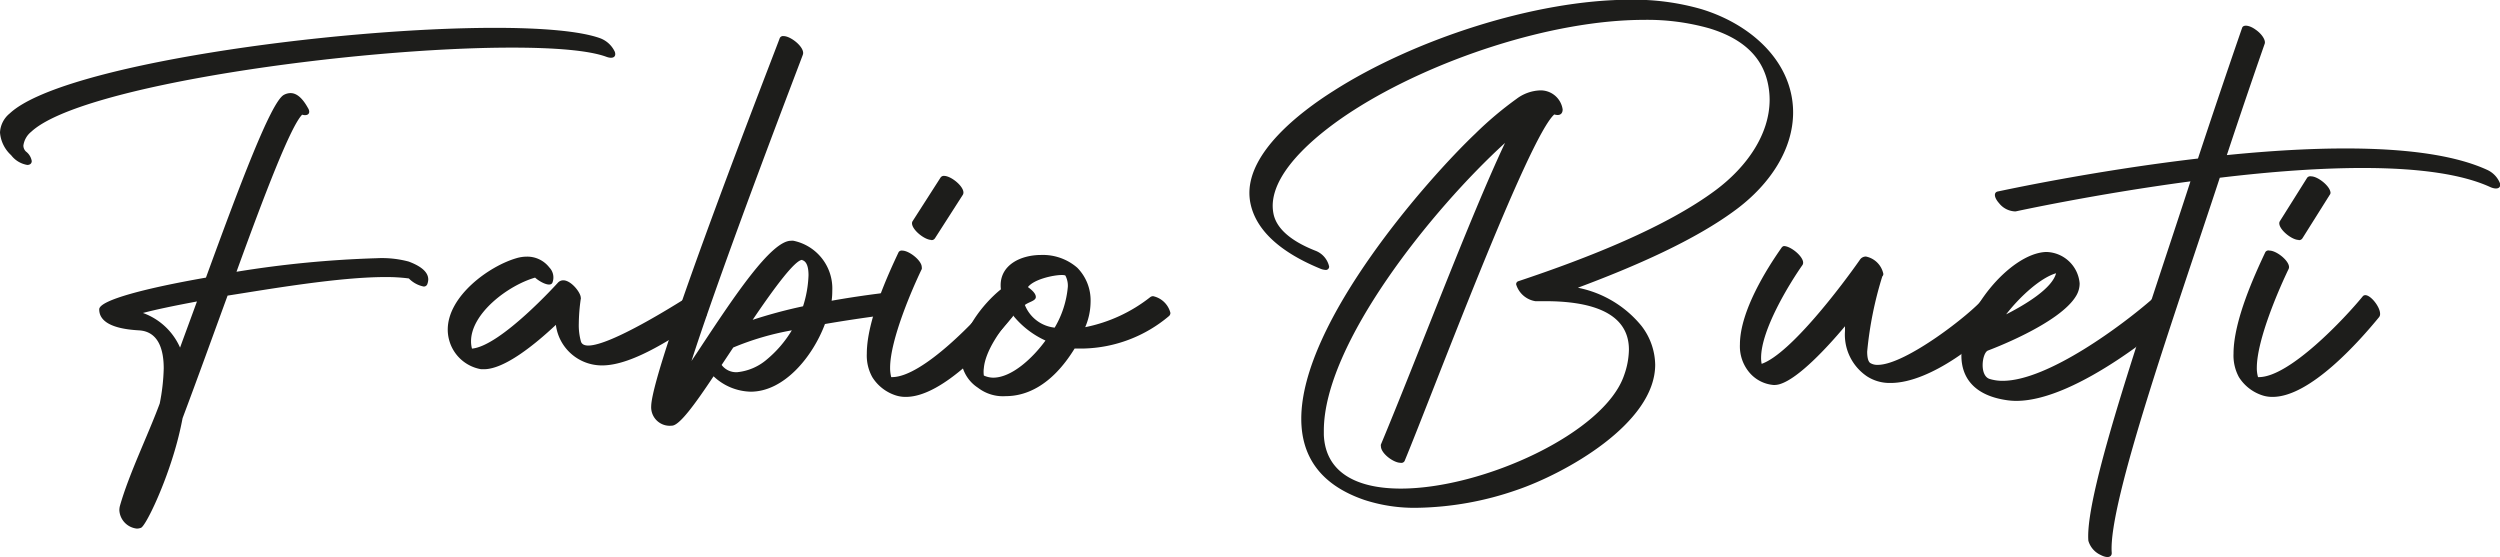
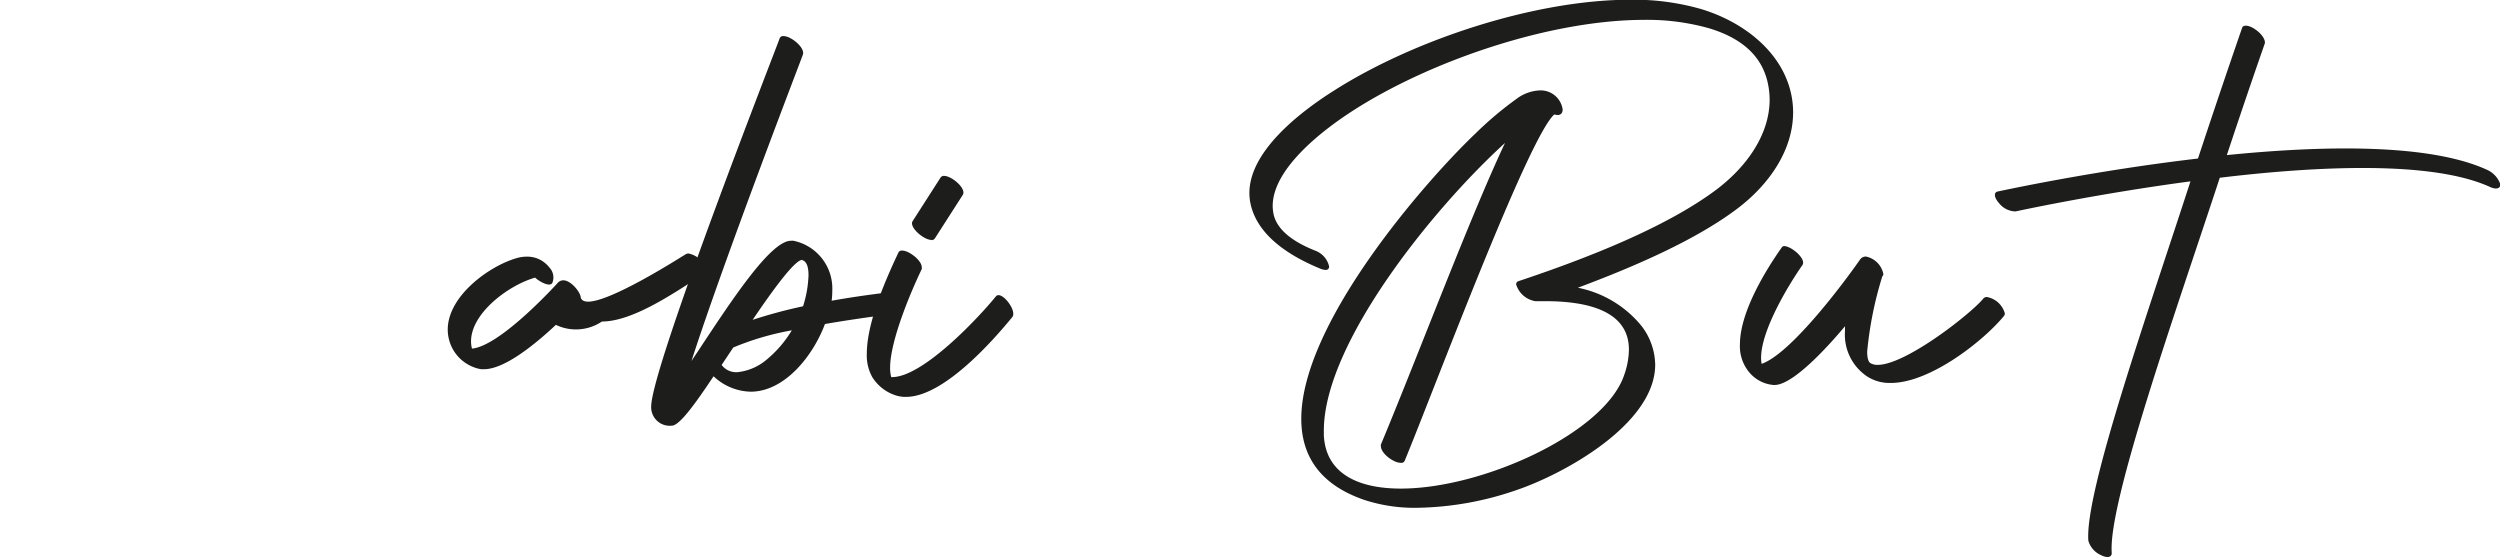
<svg xmlns="http://www.w3.org/2000/svg" viewBox="0 0 269.35 60.01">
  <defs>
    <style>.a{fill:#1d1d1b;}</style>
  </defs>
-   <path class="a" d="M3.42,17.35c0,.26-.18.42-.48.42A2.75,2.75,0,0,1,1.2,16.72,3.7,3.7,0,0,1,0,14.28a2.82,2.82,0,0,1,1.05-2.06C6.63,7,36,3,53.33,3c5.16,0,9.25.36,11.36,1.13a2.84,2.84,0,0,1,1.55,1.45c.19.55-.21.79-.88.55-1.88-.7-5.55-1-10.22-1-16.78,0-46.43,4.06-51.78,9.07a2.3,2.3,0,0,0-.84,1.48.89.89,0,0,0,.28.65A1.61,1.61,0,0,1,3.42,17.35Zm29.14-5c-1.23,1.23-4,8.44-7.08,16.93A114.88,114.88,0,0,1,40.6,27.82a11.19,11.19,0,0,1,3.43.36c1.37.51,2.11,1.15,2.11,1.93a1.53,1.53,0,0,1-.1.5.39.39,0,0,1-.4.26A3.07,3.07,0,0,1,44.05,30a19,19,0,0,0-2.53-.15c-5.07,0-12.64,1.32-17,2-1.61,4.4-3.2,8.82-4.85,13.21a36,36,0,0,1-1,4c-1.23,4-3,7.58-3.47,7.8a1.22,1.22,0,0,1-.46.09A2.11,2.11,0,0,1,12.86,55a1.88,1.88,0,0,1,.07-.53c1-3.49,3-7.54,4.28-11a21.57,21.57,0,0,0,.43-3.78c0-2-.55-4-2.71-4.1-2.95-.17-4.24-1-4.24-2.26,0-1,5.15-2.31,11.5-3.42,3.65-10,7-18.9,8.38-19.68a1.54,1.54,0,0,1,.73-.2c.65,0,1.27.51,1.87,1.59C33.52,12.17,33.21,12.54,32.56,12.36ZM21.22,32.48c-2.35.44-4.39.86-5.82,1.24a6.92,6.92,0,0,1,4,3.73C20,35.8,20.62,34.13,21.22,32.48Z" />
-   <path class="a" d="M57.65,29.91c-2.94.85-6.9,3.87-6.9,6.86a3.06,3.06,0,0,0,.1.79c3.1-.28,9.22-7.06,9.24-7.08a.79.79,0,0,1,.59-.28c.87,0,1.89,1.34,1.89,1.86a.25.25,0,0,1,0,.16,19.81,19.81,0,0,0-.21,2.64,6.53,6.53,0,0,0,.23,1.93c.09.3.37.44.79.44,2.44,0,9.49-4.47,10.52-5.11a.58.58,0,0,1,.3-.08,2.52,2.52,0,0,1,1.93,1.81.38.38,0,0,1-.19.34c-3,1.9-7.63,5.18-11.07,5.18A5,5,0,0,1,59.89,35c-2.25,2.11-5.53,4.78-7.75,4.78l-.3,0a4.32,4.32,0,0,1-3.44-3.11,4.27,4.27,0,0,1-.16-1.16c0-3.61,4.46-6.86,7.46-7.71a4,4,0,0,1,1.06-.15,3,3,0,0,1,2.42,1.16,1.55,1.55,0,0,1,.34,1.64C59.28,31,58.1,30.33,57.65,29.91Z" />
+   <path class="a" d="M57.65,29.91c-2.94.85-6.9,3.87-6.9,6.86a3.06,3.06,0,0,0,.1.79c3.1-.28,9.22-7.06,9.24-7.08a.79.79,0,0,1,.59-.28c.87,0,1.89,1.34,1.89,1.86c.09.3.37.44.79.44,2.44,0,9.49-4.47,10.52-5.11a.58.58,0,0,1,.3-.08,2.52,2.52,0,0,1,1.93,1.81.38.38,0,0,1-.19.34c-3,1.9-7.63,5.18-11.07,5.18A5,5,0,0,1,59.89,35c-2.25,2.11-5.53,4.78-7.75,4.78l-.3,0a4.32,4.32,0,0,1-3.44-3.11,4.27,4.27,0,0,1-.16-1.16c0-3.61,4.46-6.86,7.46-7.71a4,4,0,0,1,1.06-.15,3,3,0,0,1,2.42,1.16,1.55,1.55,0,0,1,.34,1.64C59.28,31,58.1,30.33,57.65,29.91Z" />
  <path class="a" d="M84.43,3.89c.79,0,2.34,1.25,2.07,2,0,.07-8.38,21.78-12,33,.4-.6.82-1.22,1.24-1.87,3.37-5.08,7.35-11.08,9.48-11.08a1.24,1.24,0,0,1,.27,0,5.25,5.25,0,0,1,4.18,5.39,7.79,7.79,0,0,1-.07,1.07c3.11-.55,5.51-.82,5.54-.83h.11a2.56,2.56,0,0,1,2,1.82c0,.19-.11.33-.37.36,0,0-3.78.43-8,1.16-1.33,3.55-4.41,7.29-8,7.29a6,6,0,0,1-4-1.66c-2,3-3.68,5.32-4.49,5.32a2,2,0,0,1-2.23-2.11C70.27,39.29,84,4.25,84,4.13A.39.39,0,0,1,84.43,3.89Zm-5,36.21a5.77,5.77,0,0,0,3.14-1.33,12.35,12.35,0,0,0,2.74-3.18A29.86,29.86,0,0,0,79,37.44l-1.25,1.88A1.94,1.94,0,0,0,79.4,40.1Zm7-12.1c-.77,0-3,3-5.34,6.46A52.4,52.4,0,0,1,86.52,33a12.22,12.22,0,0,0,.59-3.35c0-.81-.17-1.48-.67-1.62Z" />
  <path class="a" d="M97.21,27c.74,0,2.1,1.07,2.1,1.78a.46.46,0,0,1,0,.21c-1,2.07-3.41,7.6-3.41,10.64a3.94,3.94,0,0,0,.12,1h.09c3.31,0,9.29-6.36,11.19-8.7a.35.35,0,0,1,.28-.13c.61,0,1.59,1.27,1.59,2a.54.54,0,0,1-.11.37c-2.14,2.61-7.42,8.59-11.45,8.59a3.42,3.42,0,0,1-1-.13,4.65,4.65,0,0,1-2.63-2,4.78,4.78,0,0,1-.59-2.52c0-3.58,2.32-8.59,3.43-10.95A.4.4,0,0,1,97.21,27Zm3.14-1.15c-.74,0-2.09-1.09-2.09-1.79a.42.42,0,0,1,.07-.24l3-4.68a.42.42,0,0,1,.38-.19c.75,0,2.09,1.09,2.09,1.79a.48.48,0,0,1-.06.24l-3,4.68A.43.43,0,0,1,100.35,25.87Z" />
-   <path class="a" d="M107.81,30.73c0-2.19,2.15-3.26,4.37-3.26a5.64,5.64,0,0,1,3.88,1.37,5,5,0,0,1,1.44,3.66,7.08,7.08,0,0,1-.58,2.75,16.56,16.56,0,0,0,7-3.23.52.52,0,0,1,.32-.11,2.46,2.46,0,0,1,1.86,1.8.45.45,0,0,1-.15.34,14.79,14.79,0,0,1-9.17,3.5c-.34,0-.66,0-1,0-2.53,4.12-5.34,5.13-7.41,5.13a4.41,4.41,0,0,1-3-.9,4,4,0,0,1-1.83-3.36c0-2.67,2.35-5.68,4.3-7.25A2.75,2.75,0,0,1,107.81,30.73ZM106,39.66a2.87,2.87,0,0,0,0,.8,2.5,2.5,0,0,0,1,.23c2,0,4.26-2.1,5.64-4A9.6,9.6,0,0,1,109.16,34C107.88,35.37,106.16,37.78,106,39.66ZM111.6,32c0,.42-.75.52-1.18.86a3.9,3.9,0,0,0,3.21,2.44,10.41,10.41,0,0,0,1.42-4.42,2.36,2.36,0,0,0-.25-1.16c0-.06-.18-.09-.41-.09-.9,0-3,.46-3.64,1.3C111.38,31.39,111.6,31.72,111.6,32Z" />
  <path class="a" d="M150.88,49.86c-.73,0-2.1-1-2.1-1.78a.41.41,0,0,1,0-.19c3.91-9.36,9.59-24.48,13.37-32.49-7.79,7.1-19.52,21.61-19.52,31,0,.15,0,.31,0,.46.18,4.14,3.66,5.78,8.29,5.78,8.87,0,21.95-6,24.06-12.21a8.5,8.5,0,0,0,.52-2.76c0-4.2-4.51-5.22-9-5.22l-1,0h-.08a2.59,2.59,0,0,1-2.07-1.81.34.34,0,0,1,.26-.35c7.52-2.51,15.9-5.82,21.26-9.82,3.34-2.5,5.79-6,5.79-9.74a8.4,8.4,0,0,0-.11-1.32c-.52-3.29-2.84-5.28-6.4-6.36a24.54,24.54,0,0,0-7-.91c-10,0-22.84,4.32-31.27,9.71-3.48,2.22-8.76,6.35-8.76,10.34a4.45,4.45,0,0,0,.08.81c.28,1.48,1.66,2.88,4.49,4a2.38,2.38,0,0,1,1.51,1.71.35.35,0,0,1-.4.37,1.69,1.69,0,0,1-.59-.15c-4.67-1.93-7-4.41-7.51-7.14a5.75,5.75,0,0,1-.09-1c0-4.41,5.24-8.58,9.07-11,8.54-5.46,21.64-9.82,32-9.82a26.41,26.41,0,0,1,7.58,1c4.88,1.47,9.06,4.94,9.81,9.64a9.45,9.45,0,0,1,.12,1.49c0,4-2.49,7.71-6,10.37C182.68,25.88,176.05,28.74,170,31a11.8,11.8,0,0,1,6.85,4.11,7,7,0,0,1,1.48,4.18c0,6.37-9.77,11.75-14.91,13.5a34.15,34.15,0,0,1-10.73,1.92,17.41,17.41,0,0,1-5.67-.84c-4.93-1.68-6.82-4.87-6.82-8.75,0-10.44,13.66-25.89,18.77-30.74a37.91,37.91,0,0,1,4.41-3.72,4.49,4.49,0,0,1,2.51-.92,2.39,2.39,0,0,1,2.47,2.05c0,.35-.17.6-.54.6a1.23,1.23,0,0,1-.36-.06c-2.84,2.51-13.14,30.14-16.13,37.34A.4.4,0,0,1,150.88,49.86Z" />
  <path class="a" d="M192.19,26.51c.74,0,2.08,1.1,2.08,1.79a.45.45,0,0,1-.07.25c-1.44,2.05-4.46,7-4.46,10a3.34,3.34,0,0,0,.06.65c3.11-1.09,8.66-8.46,10.57-11.19a.77.77,0,0,1,.67-.37,2.4,2.4,0,0,1,1.87,1.86.36.36,0,0,1-.11.28,39.44,39.44,0,0,0-1.63,8.1c0,.62.1,1.07.33,1.23a1.45,1.45,0,0,0,.81.2c3,0,10-5.47,11.39-7.16a.48.48,0,0,1,.36-.15A2.45,2.45,0,0,1,216,33.76a.43.43,0,0,1-.1.29c-2.11,2.58-7.88,7.21-12.2,7.21a4.49,4.49,0,0,1-2.53-.7,5.41,5.41,0,0,1-2.39-4.9c0-.16,0-.33,0-.51-1.91,2.28-5,5.61-7,6.23a2.18,2.18,0,0,1-.67.1,3.82,3.82,0,0,1-2.65-1.37,4.37,4.37,0,0,1-1-3c0-3.58,2.91-8.18,4.47-10.4A.43.43,0,0,1,192.19,26.51Z" />
-   <path class="a" d="M213.61,39.34c0,.66.21,1.3.73,1.48a4.71,4.71,0,0,0,1.43.21c4.9,0,13-6.09,16.1-8.8a.44.44,0,0,1,.29-.11,2.63,2.63,0,0,1,1.84,2,.43.43,0,0,1-.15.36s-9.92,8.71-16.61,8.71a7,7,0,0,1-.92-.06c-3.63-.49-5-2.45-5-4.83,0-4.66,5.22-10.95,9.07-11.15h.14a3.69,3.69,0,0,1,3.53,3.38,2.59,2.59,0,0,1-.35,1.3c-1.76,3.07-9.49,5.92-9.51,5.93C213.86,37.87,213.61,38.61,213.61,39.34Zm7.91-9.9c-1.65.48-3.86,2.47-5.38,4.43C218.17,32.84,221.1,31.09,221.52,29.44Z" />
  <path class="a" d="M243,3.18c.68.46,1.13,1.15,1,1.53,0,0-1.76,5-4.08,12,10.54-1.06,21.81-1.24,28,1.57a2.67,2.67,0,0,1,1.44,1.5c.1.52-.38.68-1.07.37-6.14-2.81-18.24-2.31-29.13-1-4.72,14.38-12.07,35.08-11.64,40.43,0,.48-.5.58-1.2.21A2.42,2.42,0,0,1,225,58.26c-.41-5.22,6.36-24.41,11-38.72-10.3,1.37-18.79,3.23-18.85,3.24a2.31,2.31,0,0,1-1.77-.89c-.54-.6-.6-1.16-.14-1.26.06,0,10-2.2,21.57-3.55,2.64-8,4.73-14,4.75-14.06C241.67,2.63,242.33,2.7,243,3.18Z" />
-   <path class="a" d="M244.52,27c.74,0,2.1,1.07,2.1,1.78a.46.46,0,0,1-.05.21c-1,2.07-3.42,7.6-3.42,10.64a3.53,3.53,0,0,0,.13,1h.09c3.31,0,9.28-6.36,11.19-8.7a.35.35,0,0,1,.28-.13c.6,0,1.59,1.27,1.59,2a.54.54,0,0,1-.11.37c-2.14,2.61-7.42,8.59-11.46,8.59a3.4,3.4,0,0,1-1-.13,4.7,4.7,0,0,1-2.64-2,4.87,4.87,0,0,1-.58-2.52c0-3.58,2.32-8.59,3.43-10.95A.4.4,0,0,1,244.52,27Zm3.14-1.15c-.74,0-2.09-1.09-2.09-1.79a.42.42,0,0,1,.07-.24l2.94-4.68A.44.44,0,0,1,249,19c.74,0,2.09,1.09,2.09,1.79A.4.4,0,0,1,251,21l-2.94,4.68A.43.43,0,0,1,247.66,25.87Z" />
</svg>